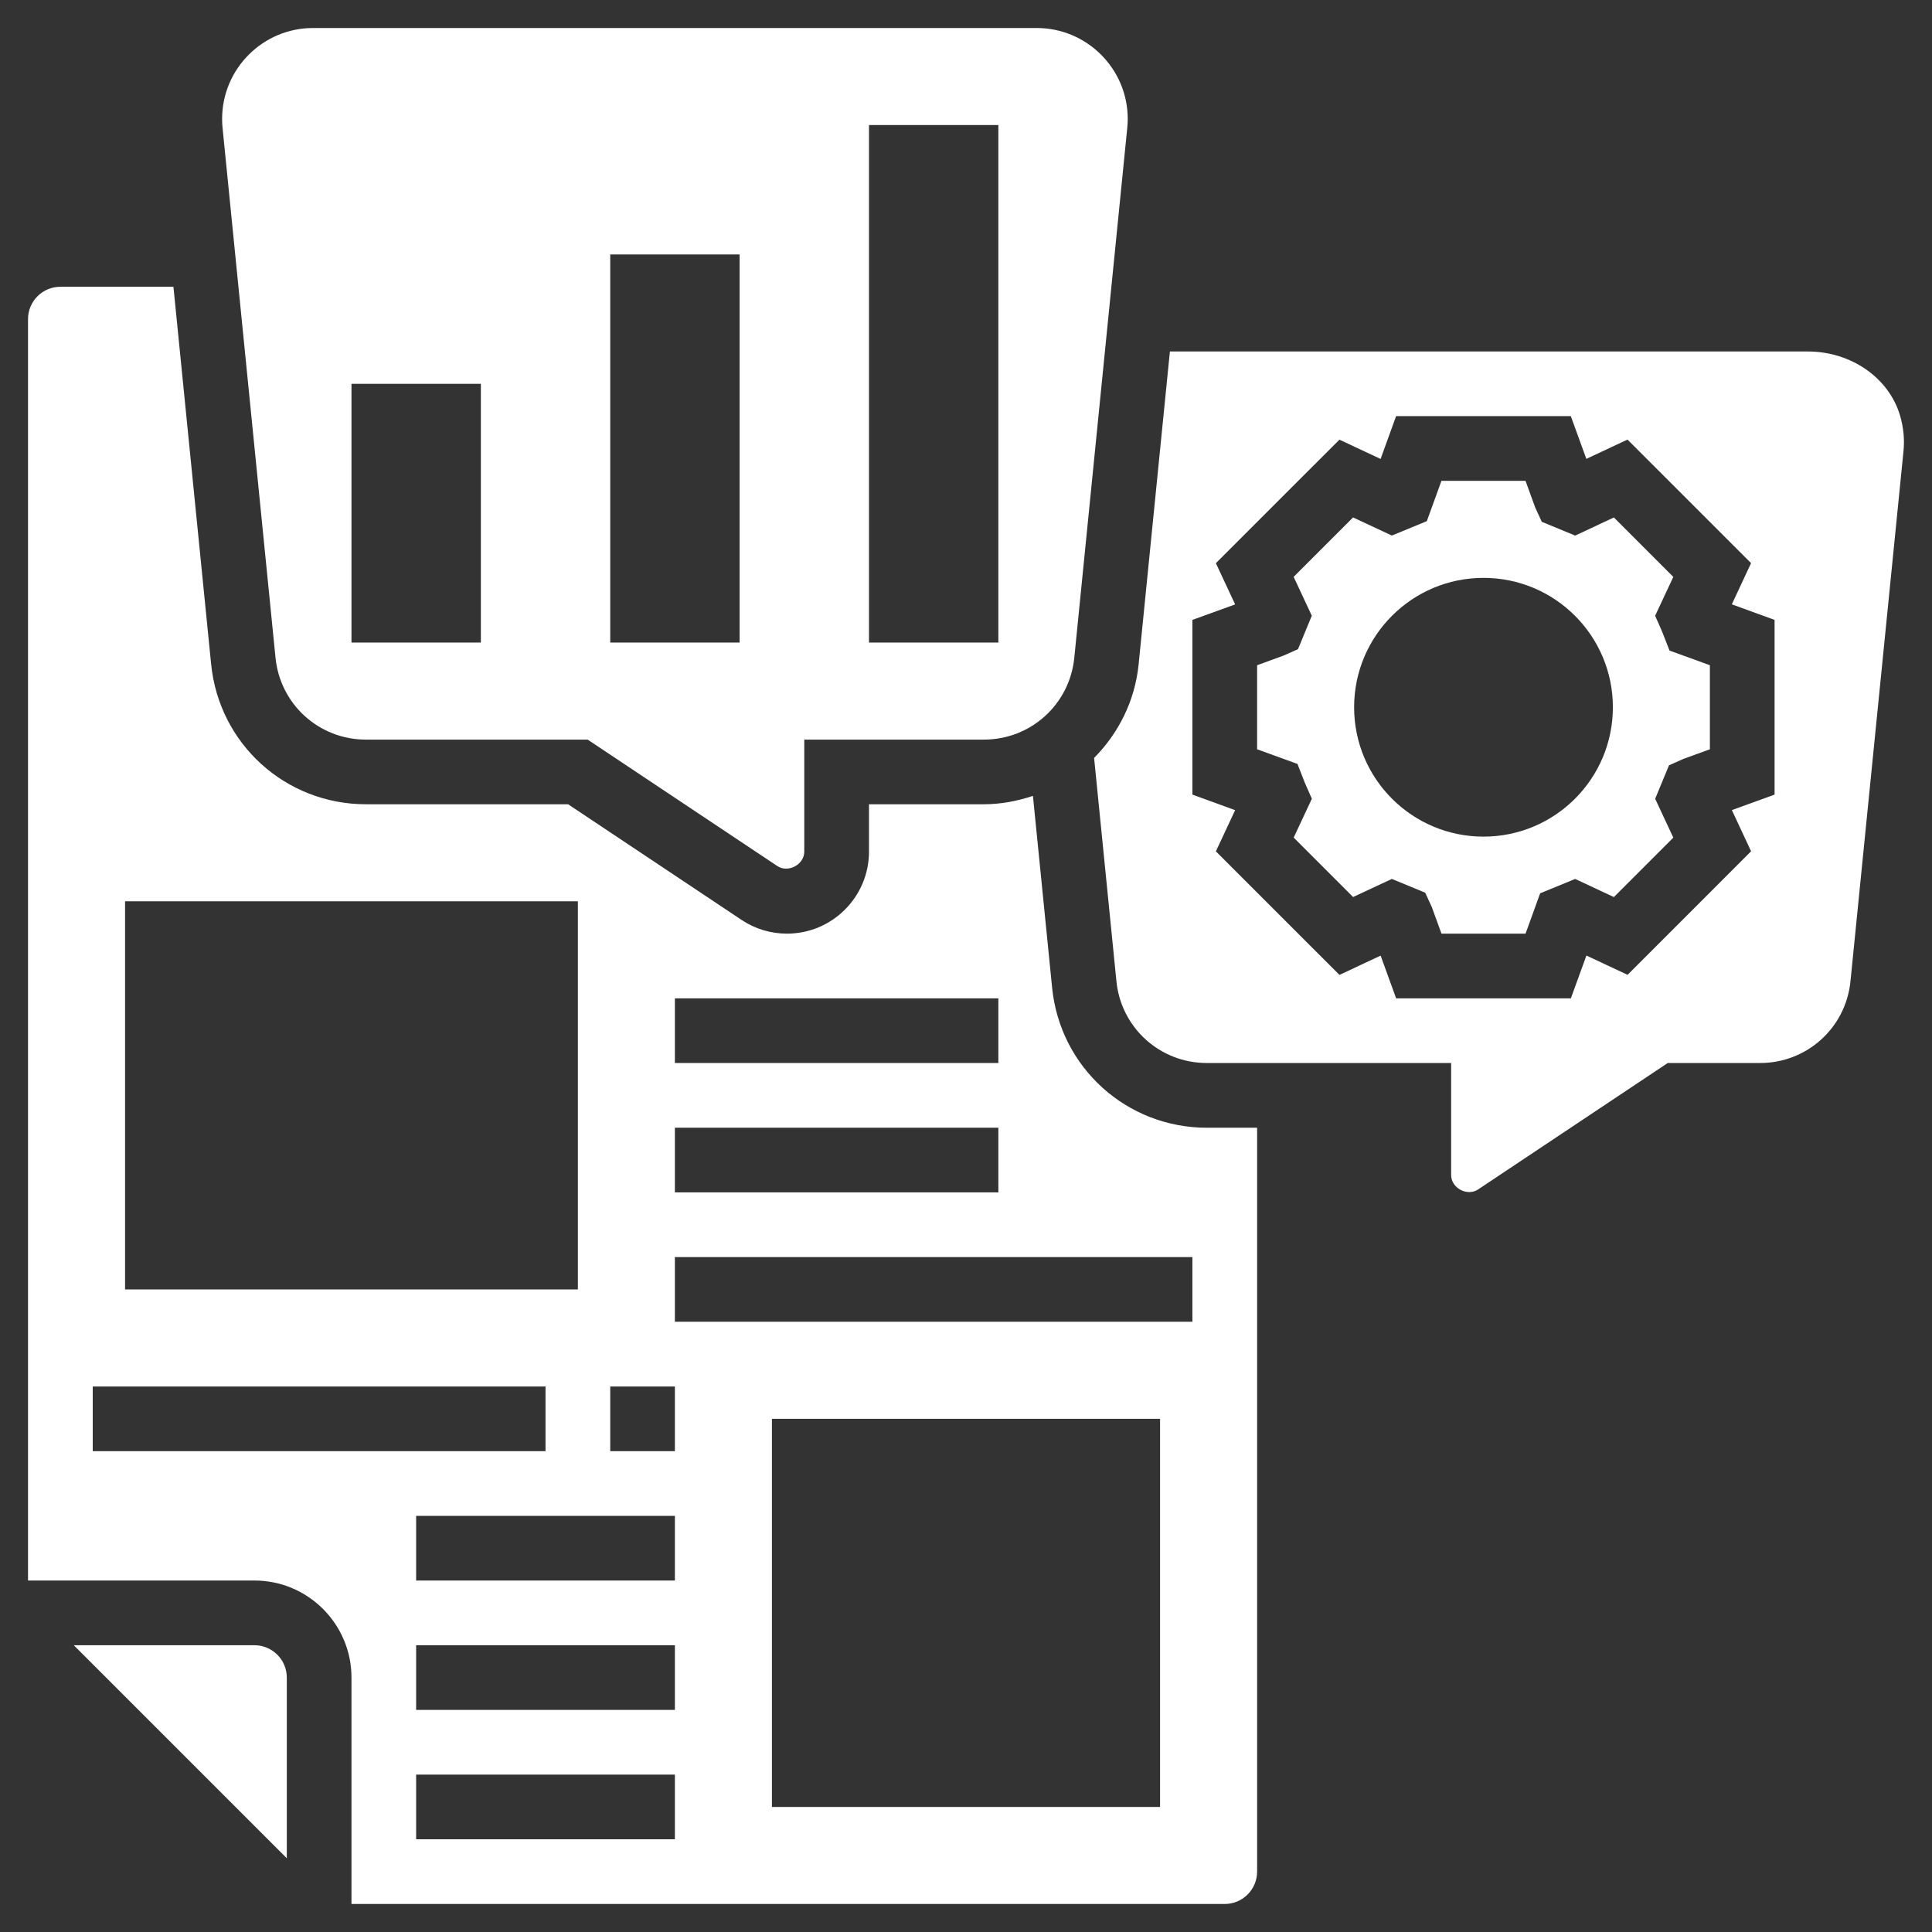
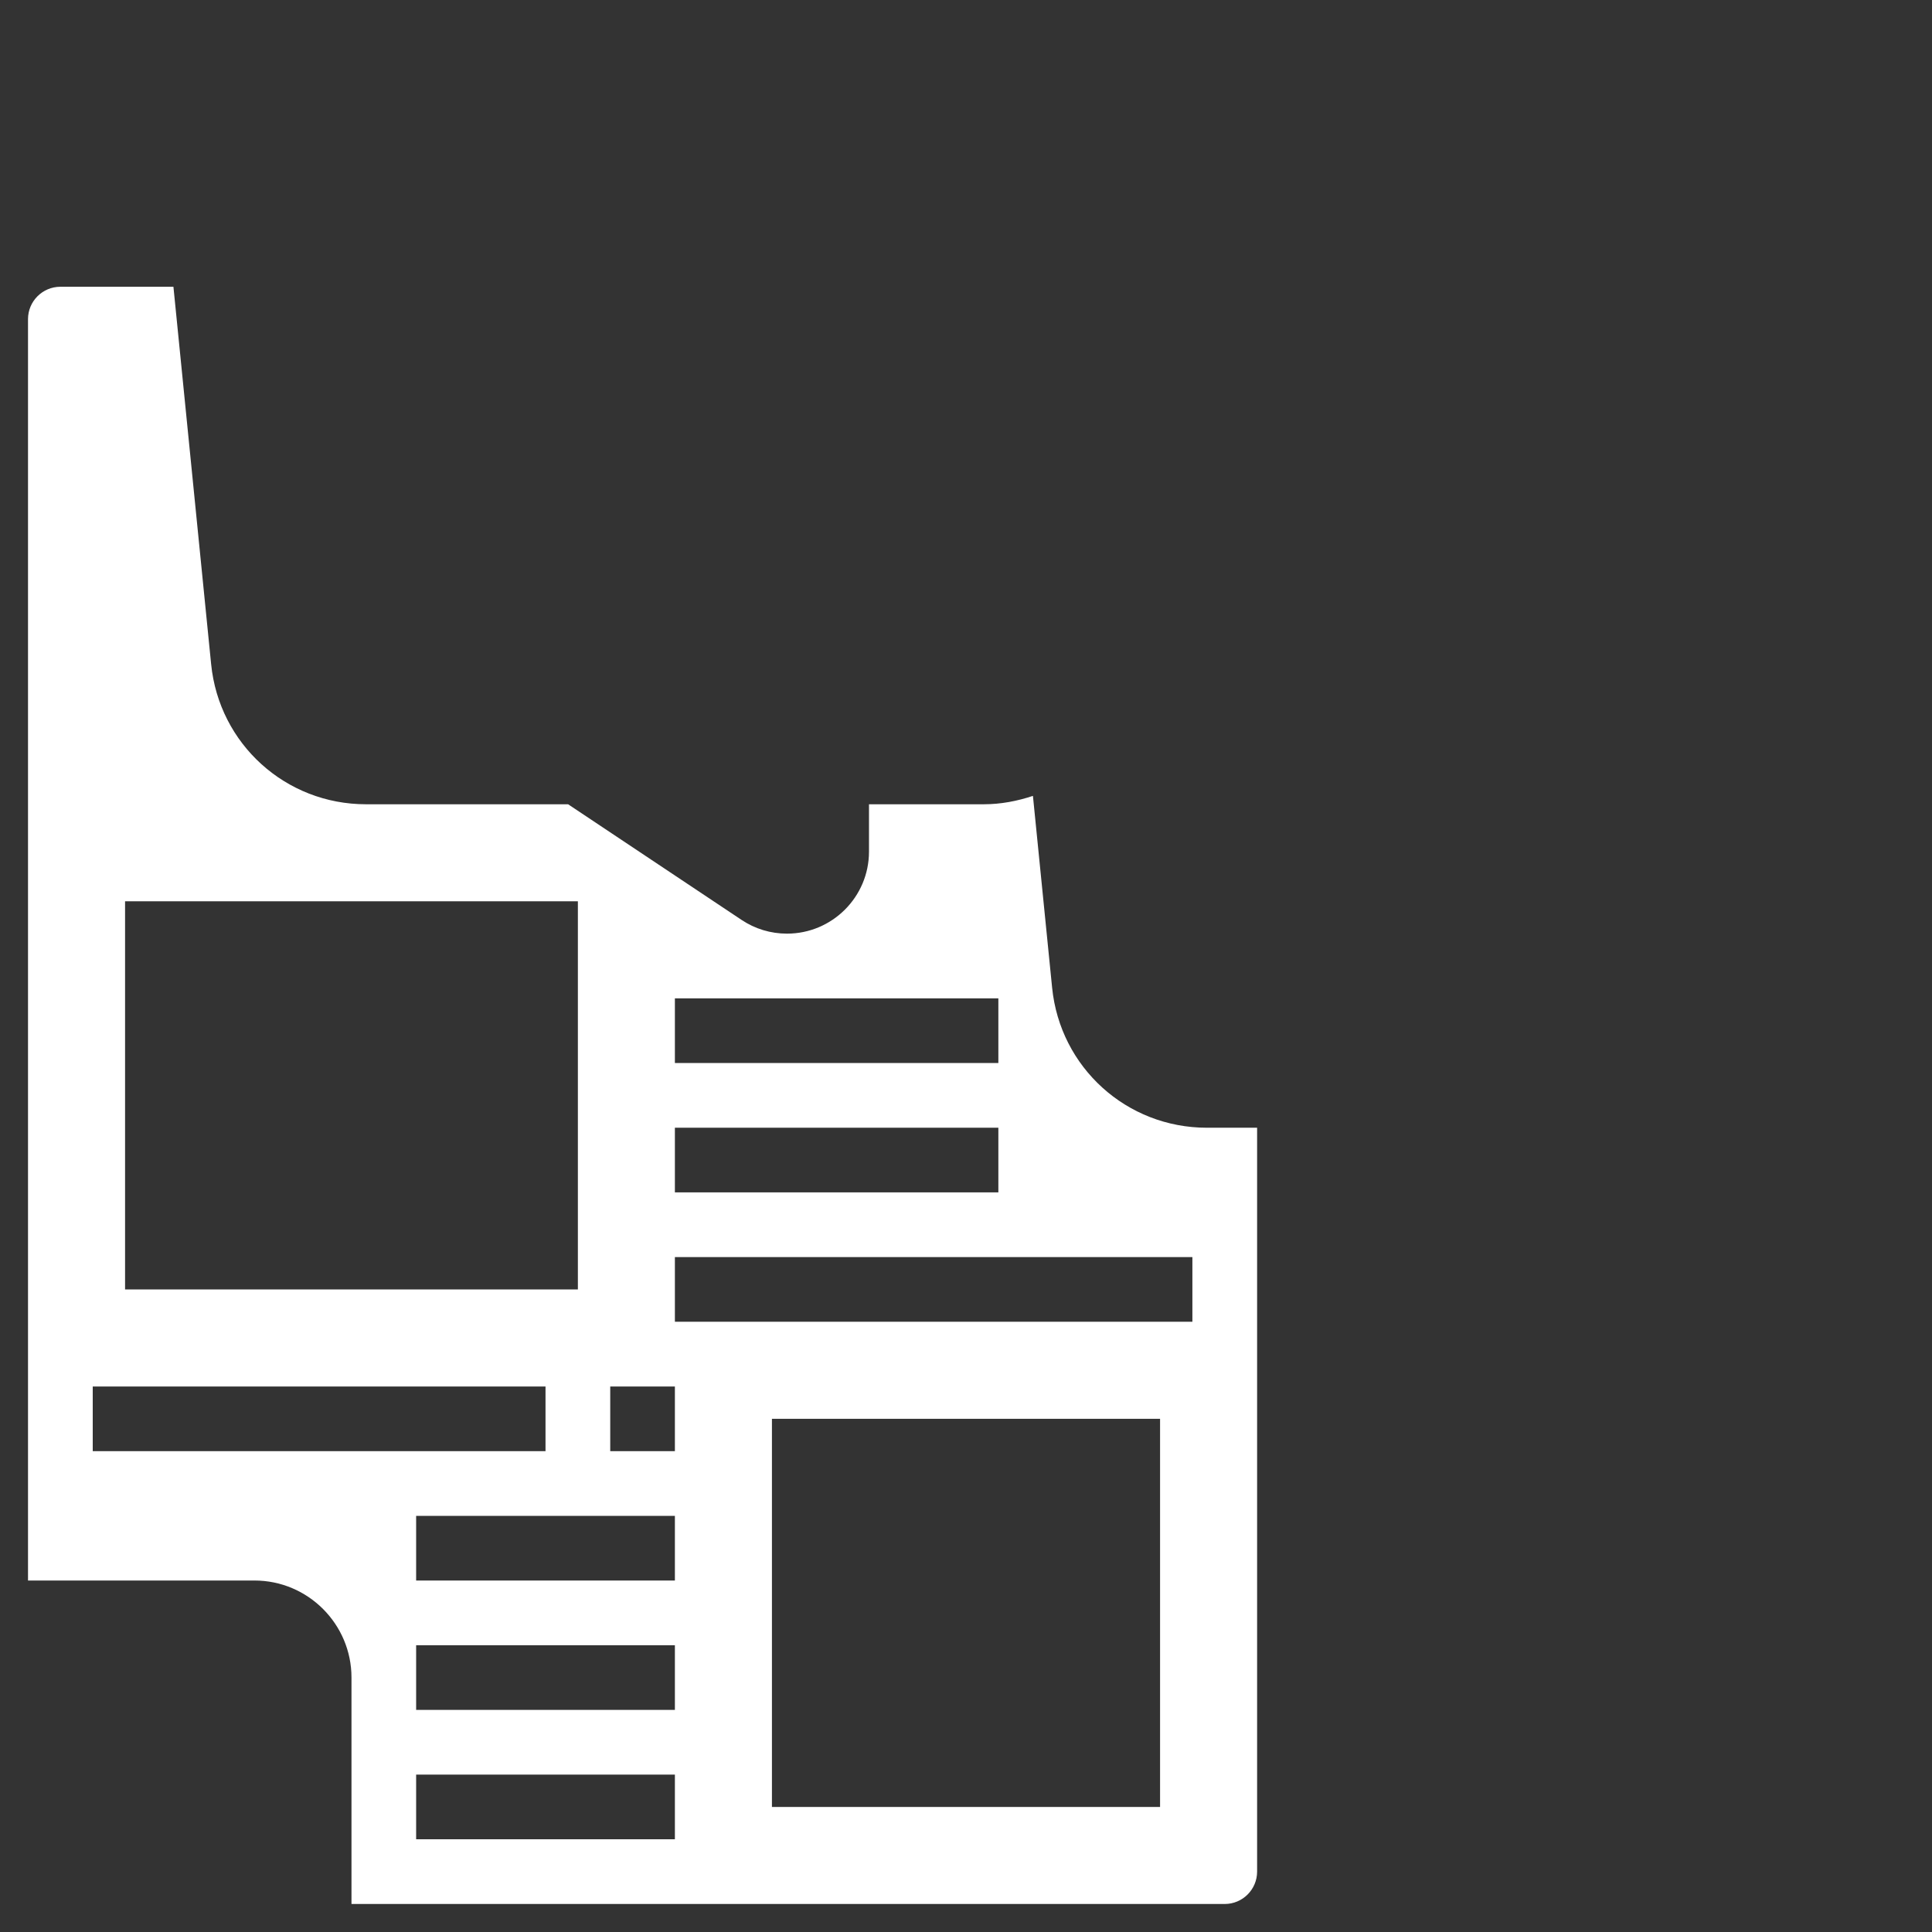
<svg xmlns="http://www.w3.org/2000/svg" width="56" height="56" viewBox="0 0 56 56" fill="none">
  <rect x="0" y="0" width="56" height="56" fill="#333333" stroke="none" />
-   <path d="M7.986 19.066C8.121 20.418 9.248 21.438 10.607 21.438H17.034L22.532 25.103C22.845 25.311 23.312 25.061 23.312 24.686V21.438H28.517C29.877 21.438 31.004 20.418 31.139 19.066L32.674 3.709C32.683 3.621 32.688 3.534 32.688 3.447C32.688 1.995 31.505 0.812 30.053 0.812H9.072C7.62 0.812 6.438 1.995 6.438 3.447C6.438 3.535 6.442 3.622 6.451 3.708L7.986 19.066ZM25.188 3.625H28.938V18.625H25.188V3.625ZM17.688 7.375H21.438V18.625H17.688V7.375ZM10.188 11.125H13.938V18.625H10.188V11.125Z" fill="white" />
-   <path d="M7.376 47.688H2.139L8.313 53.862V48.625C8.313 48.108 7.892 47.688 7.376 47.688Z" fill="white" />
  <path d="M30.496 28.627L29.94 23.069C29.491 23.218 29.016 23.312 28.517 23.312H25.188V24.686C25.188 25.996 24.122 27.062 22.811 27.062C22.34 27.062 21.885 26.925 21.493 26.663L16.466 23.312H10.607C8.281 23.312 6.351 21.567 6.12 19.252L5.027 8.312H1.75C1.233 8.312 0.812 8.732 0.812 9.25V45.812H7.375C8.926 45.812 10.188 47.074 10.188 48.625V55.188H35.5C36.017 55.188 36.438 54.767 36.438 54.25V32.688H34.983C32.656 32.688 30.727 30.942 30.496 28.627ZM19.562 28.938H28.938V30.812H19.562V28.938ZM19.562 32.688H28.938V34.562H19.562V32.688ZM3.625 26.125H16.75V37.375H3.625V26.125ZM2.688 42.062V40.188H15.812V42.062H2.688ZM19.562 53.312H12.062V51.438H19.562V53.312ZM19.562 49.562H12.062V47.688H19.562V49.562ZM19.562 45.812H12.062V43.938H19.562V45.812ZM19.562 42.062H17.688V40.188H19.562V42.062ZM33.625 52.375H22.375V41.125H33.625V52.375ZM34.562 38.312H19.562V36.438H34.562V38.312Z" fill="white" />
-   <path d="M55.075 12.049C54.754 10.953 53.655 10.188 52.403 10.188H33.91L33.004 19.252C32.897 20.321 32.417 21.258 31.713 21.969L32.36 28.441C32.495 29.793 33.623 30.812 34.981 30.812H42.062V34.061C42.062 34.436 42.528 34.685 42.842 34.478L48.34 30.812H51.016C52.375 30.812 53.502 29.793 53.637 28.441L55.173 13.084C55.209 12.741 55.175 12.393 55.075 12.049ZM51.437 23.032L50.199 23.481L50.756 24.675L47.176 28.256L45.983 27.697L45.532 28.938H40.468L40.018 27.699L38.825 28.258L35.243 24.677L35.801 23.483L34.562 23.032V17.968L35.801 17.519L35.243 16.324L38.824 12.744L40.017 13.303L40.467 12.062H45.531L45.981 13.301L47.174 12.742L50.755 16.323L50.198 17.517L51.437 17.968V23.032Z" fill="white" />
-   <path d="M48.238 18.462C48.202 18.371 48.177 18.303 48.147 18.238L47.975 17.848L48.502 16.722L46.78 14.999L45.657 15.524L44.69 15.125L44.499 14.71L44.218 13.938H41.781L41.357 15.106L40.344 15.523L39.219 14.998L37.497 16.72L38.023 17.847L37.623 18.817L37.208 19.001L36.438 19.282V21.718L37.608 22.143L37.762 22.538C37.798 22.629 37.823 22.697 37.853 22.762L38.025 23.152L37.498 24.278L39.22 26.001L40.343 25.476L41.31 25.875L41.501 26.29L41.782 27.062H44.219L44.642 25.893L45.657 25.477L46.78 26.002L48.502 24.279L47.976 23.153L48.377 22.183L48.791 21.999L49.562 21.718V19.282L48.392 18.857L48.238 18.462ZM43 24.25C40.929 24.25 39.25 22.571 39.25 20.5C39.25 18.429 40.929 16.75 43 16.75C45.071 16.75 46.75 18.429 46.75 20.5C46.75 22.571 45.071 24.25 43 24.25Z" fill="white" />
</svg>